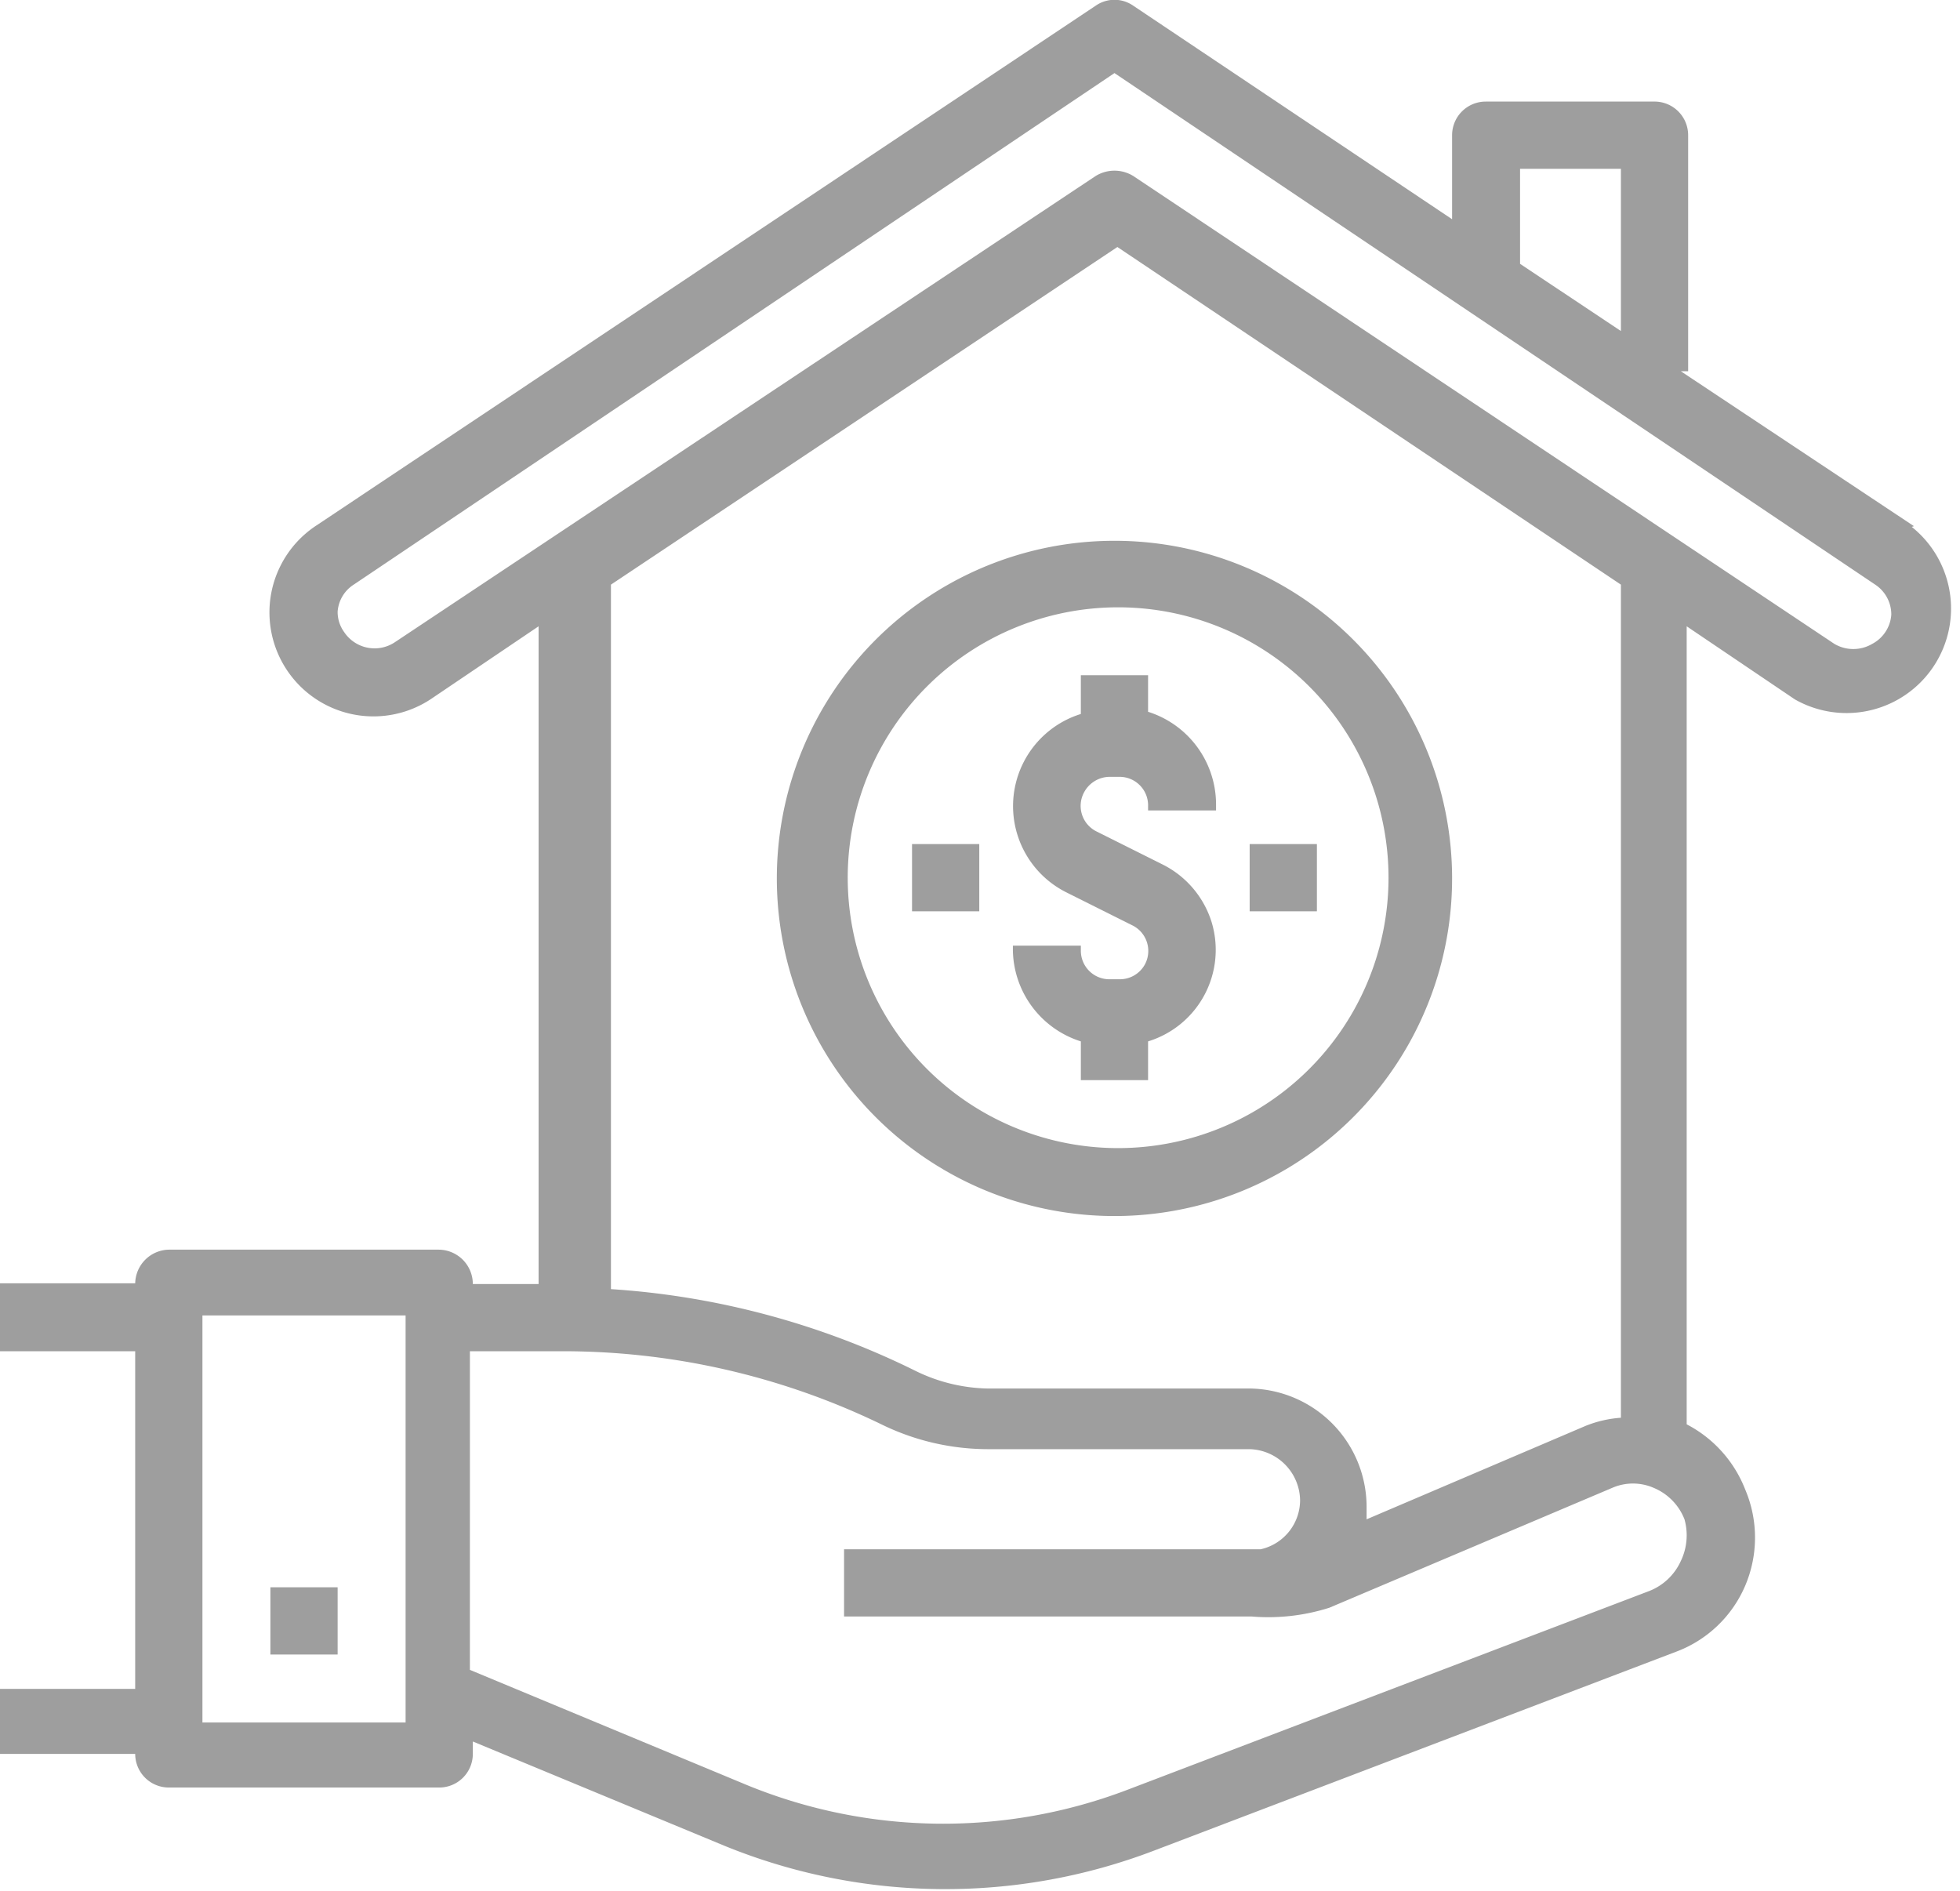
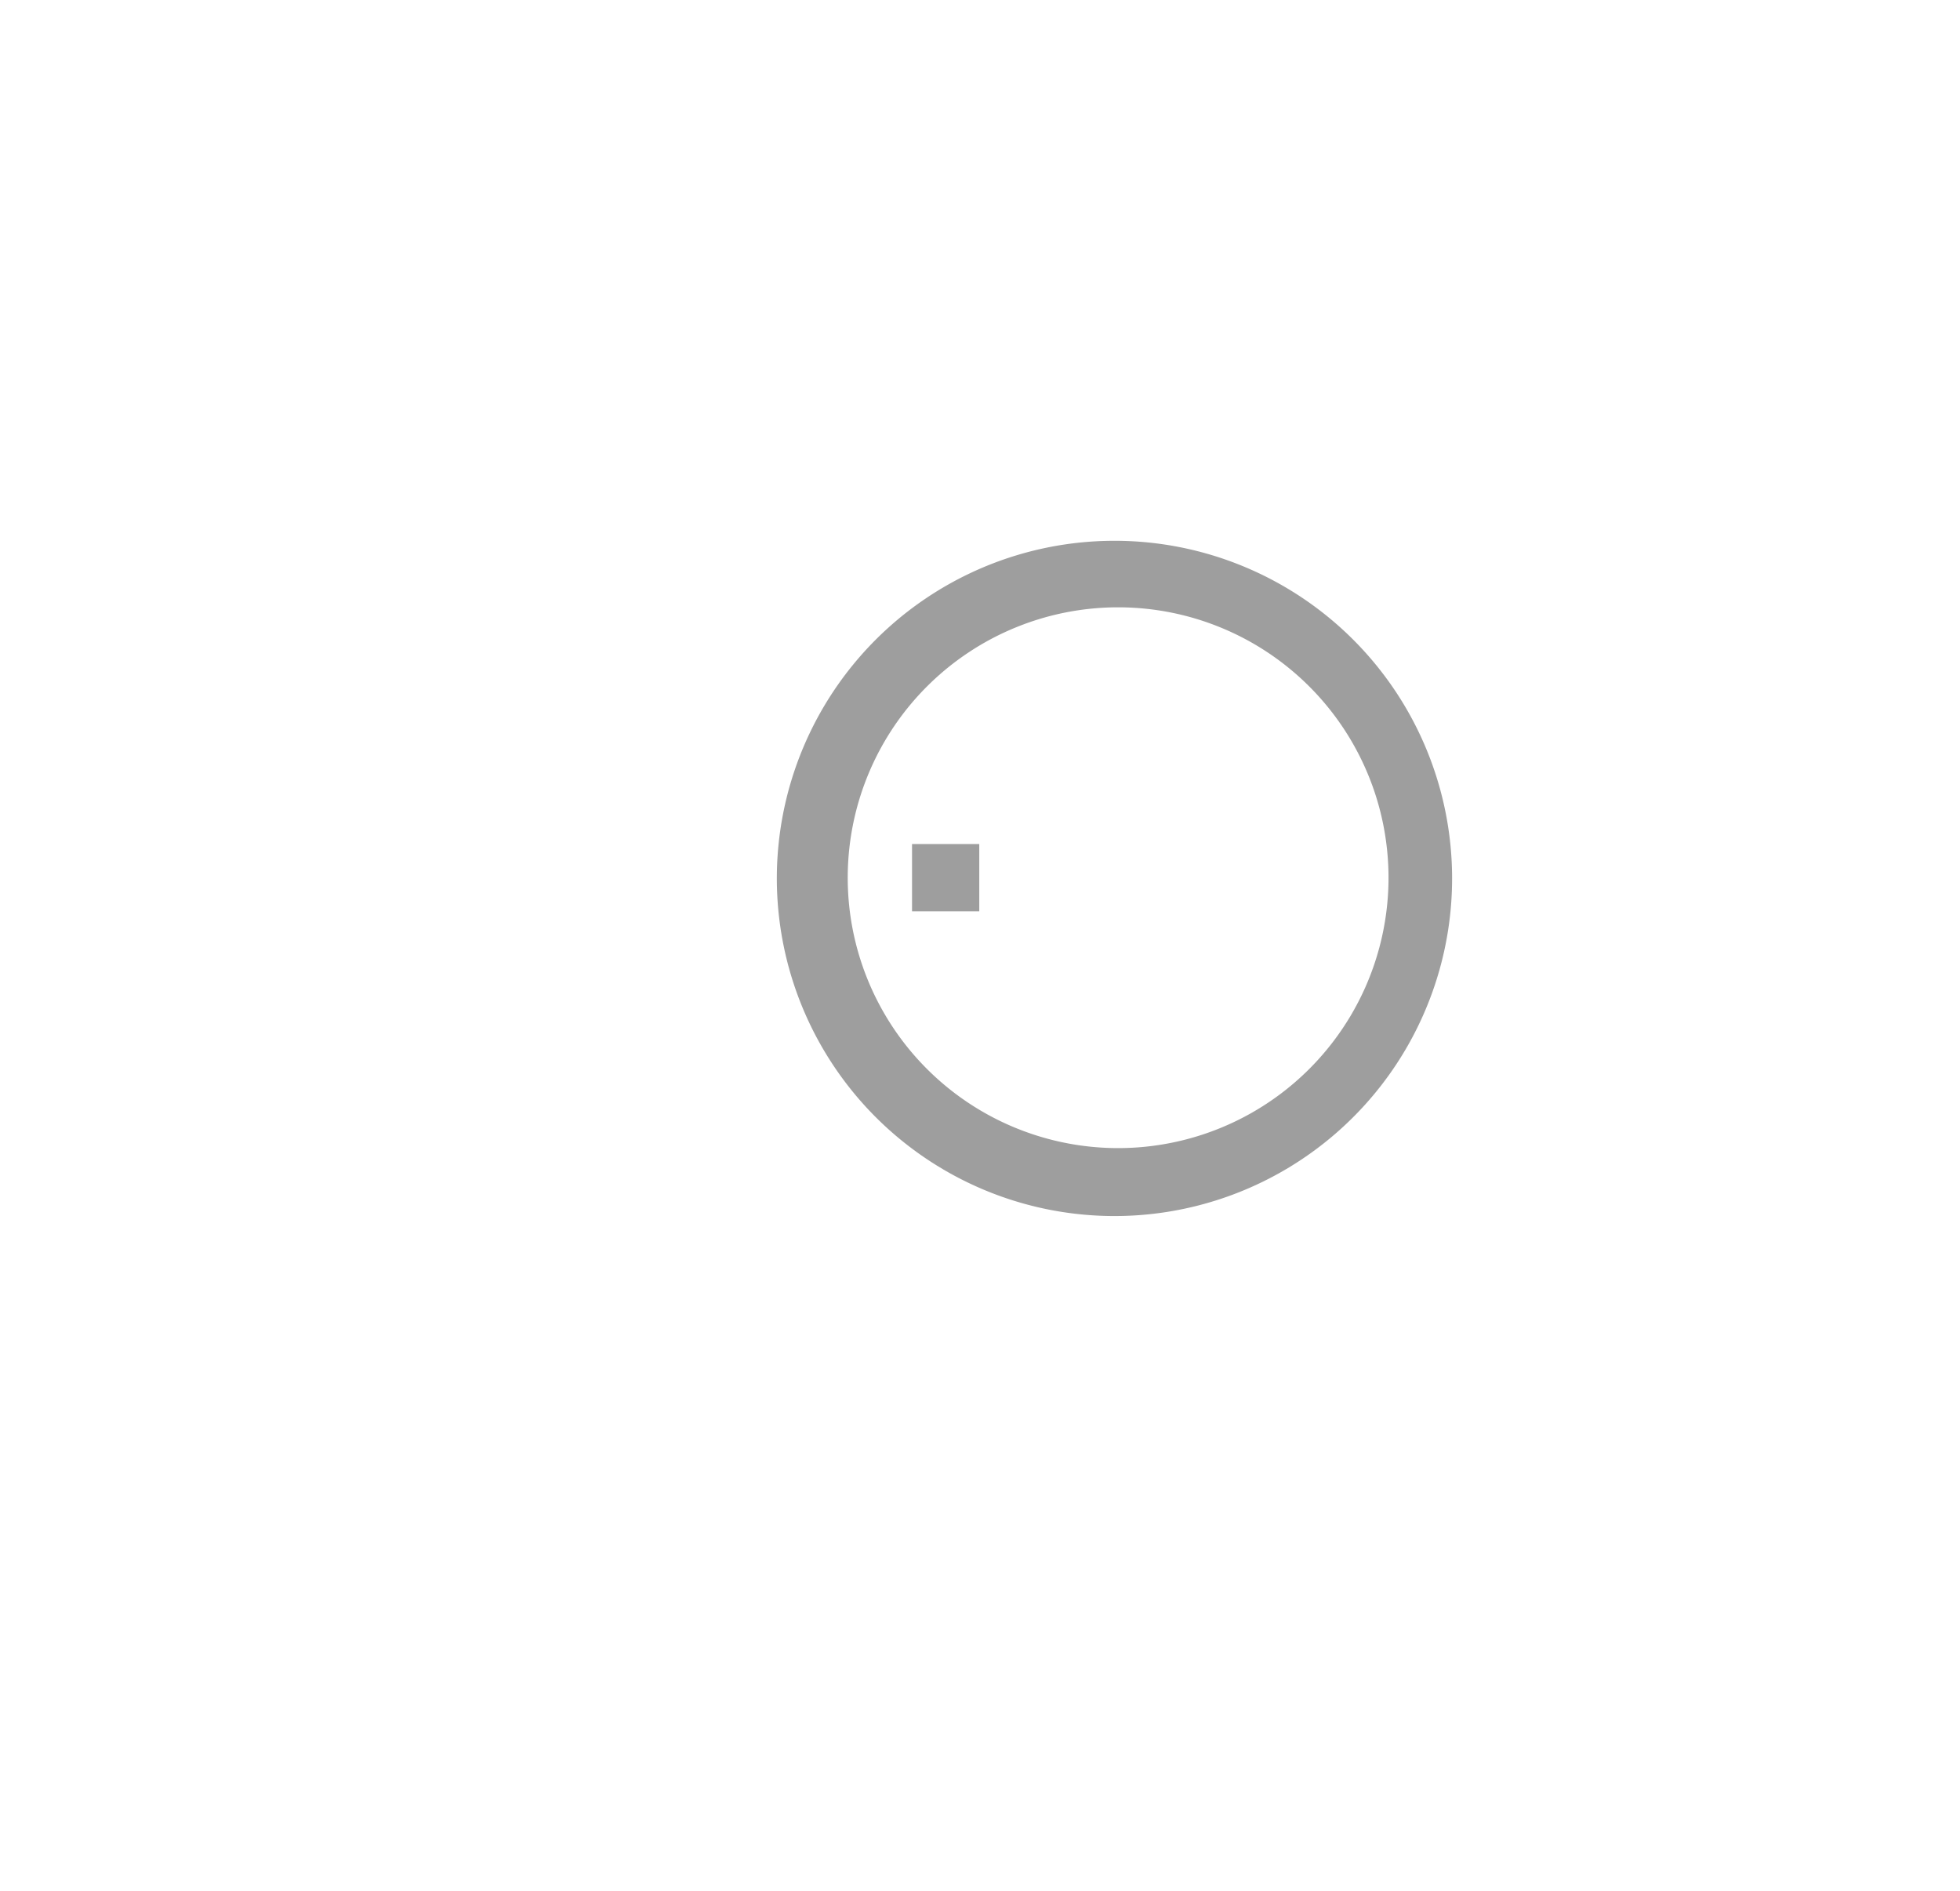
<svg xmlns="http://www.w3.org/2000/svg" viewBox="0 0 26.82 25.88">
  <defs>
    <style>.cls-1{fill:#9e9e9e;}</style>
  </defs>
  <title>mortgage</title>
  <g id="Layer_2" data-name="Layer 2">
    <g id="movingTools">
-       <path class="cls-1" d="M26.19,7.2h0L23,5.08h.1V1.85a.46.46,0,0,0-.47-.46H20.33a.46.46,0,0,0-.46.46V3L15.51.08a.45.45,0,0,0-.52,0L4.33,7.19A1.42,1.42,0,1,0,5.89,9.57h0l1.48-1v9H6.47A.47.47,0,0,0,6,17.1H2.31a.47.47,0,0,0-.46.46H0v.93H1.85v4.62H0V24H1.85a.46.46,0,0,0,.46.46H6A.46.46,0,0,0,6.47,24v-.17l3.45,1.43a8,8,0,0,0,5.88.06l7.14-2.72a1.66,1.66,0,0,0,.94-.9,1.68,1.68,0,0,0,0-1.32,1.7,1.7,0,0,0-.8-.89V8.57l1.48,1a1.43,1.43,0,0,0,1.6-2.36ZM5.55,23.57H2.77V18H5.55ZM20.8,2.31h1.38V4.53L20.8,3.61ZM23,21.36a.79.79,0,0,1-.43.41l-7.14,2.72a7.08,7.08,0,0,1-5.2-.06l-3.8-1.58V18.49H7.64a10,10,0,0,1,4.42,1,3.32,3.32,0,0,0,1.45.34H17.1a.71.71,0,0,1,.69.7.69.69,0,0,1-.54.67l-.18,0H11.55v.92h5.58A2.76,2.76,0,0,0,18.19,22l3.87-1.64a.71.71,0,0,1,.57,0,.77.77,0,0,1,.42.43A.81.81,0,0,1,23,21.36ZM17.1,19H13.51a2.34,2.34,0,0,1-1-.25,11,11,0,0,0-4.15-1.11V8l6.93-4.62L22.18,8v11.4a1.6,1.6,0,0,0-.48.11l-3,1.28c0-.06,0-.12,0-.17A1.62,1.62,0,0,0,17.1,19ZM25.62,8.81h0a.51.51,0,0,1-.52,0l-9.59-6.4a.49.49,0,0,0-.52,0L5.4,8.79a.5.5,0,0,1-.69-.14.47.47,0,0,1-.09-.28A.48.48,0,0,1,4.84,8L15.25,1,25.66,8a.49.49,0,0,1,.22.41A.49.49,0,0,1,25.62,8.81Z" />
-       <rect class="cls-1" x="3.7" y="21.72" width="0.92" height="0.92" />
-       <path class="cls-1" d="M16.58,12.62a1.32,1.32,0,0,0-.67-.79l-.9-.45a.39.39,0,0,1-.18-.53.4.4,0,0,1,.35-.22h.14a.39.39,0,0,1,.39.4v.06h.93V11a1.33,1.33,0,0,0-.93-1.26V9.24h-.92v.53a1.32,1.32,0,0,0-.2,2.44l.9.45a.39.39,0,0,1,.18.53.39.39,0,0,1-.35.21h-.14a.39.39,0,0,1-.39-.39v-.07h-.93V13a1.33,1.33,0,0,0,.93,1.25v.53h.92v-.53A1.31,1.31,0,0,0,16.58,12.62Z" />
      <path class="cls-1" d="M15.25,7.4A4.62,4.62,0,1,0,19.87,12,4.62,4.62,0,0,0,15.25,7.4Zm0,8.31A3.7,3.7,0,1,1,19,12,3.7,3.7,0,0,1,15.25,15.71Z" />
-       <rect class="cls-1" x="17.1" y="11.55" width="0.92" height="0.92" />
      <rect class="cls-1" x="12.48" y="11.55" width="0.92" height="0.92" />
    </g>
  </g>
</svg>